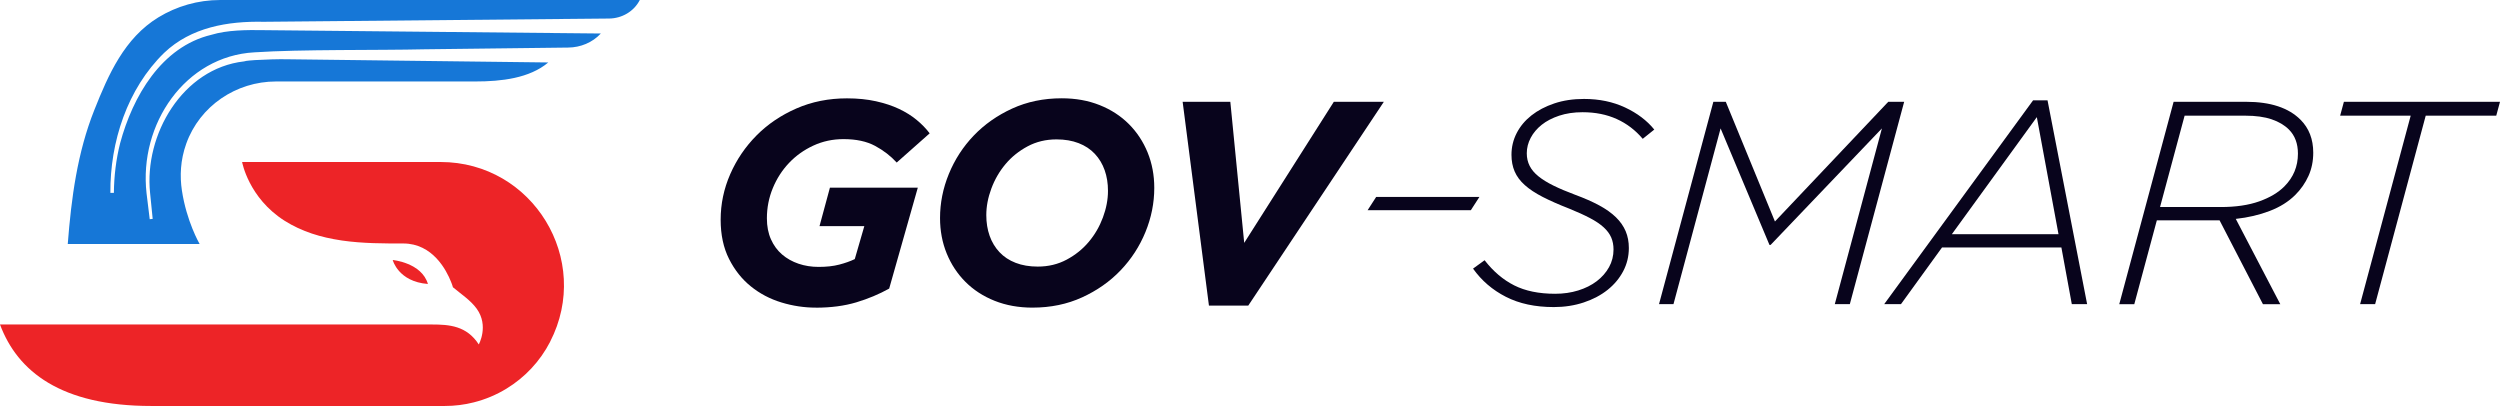
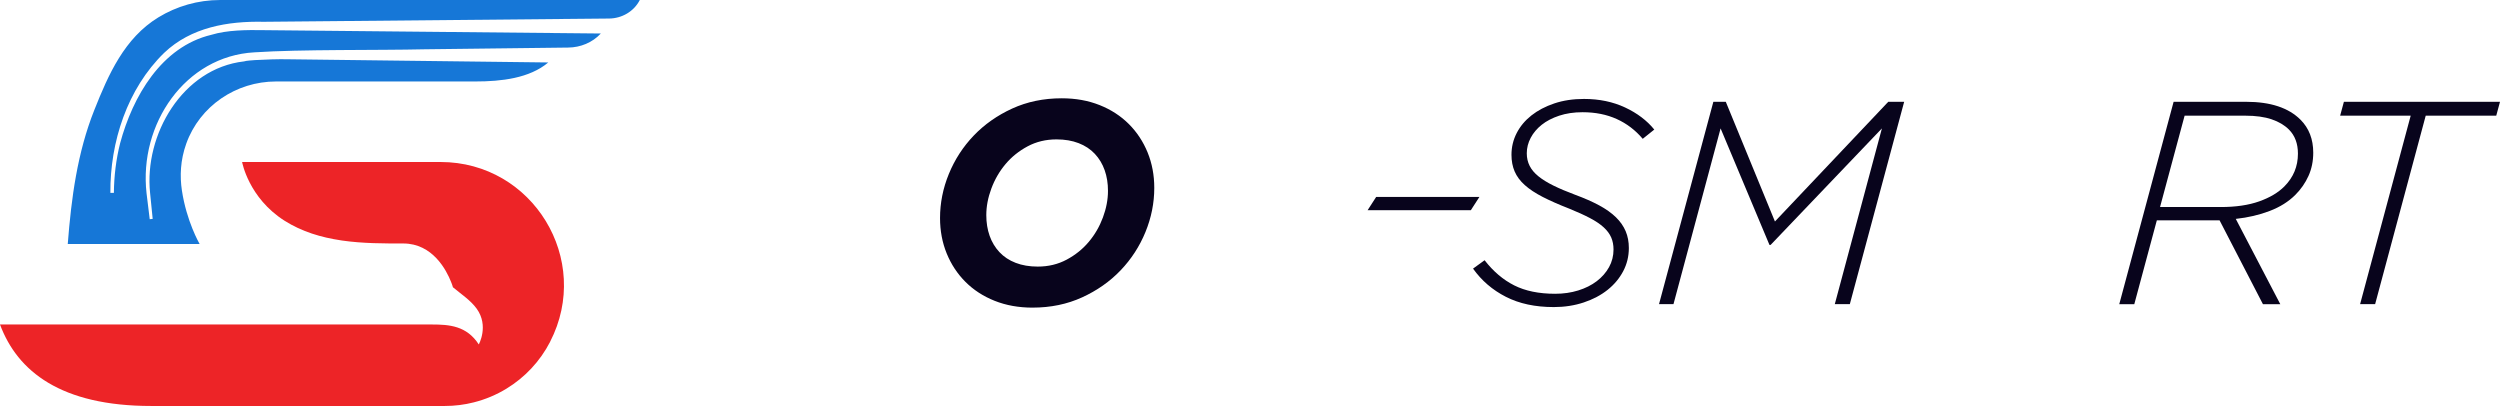
<svg xmlns="http://www.w3.org/2000/svg" id="Layer_1" data-name="Layer 1" viewBox="273.7 859.38 1419.22 230.47">
  <defs>
    <style>
      .cls-1 {
        fill: #08041c;
      }

      .cls-1, .cls-2, .cls-3 {
        stroke-width: 0px;
      }

      .cls-2 {
        fill: #1677d7;
      }

      .cls-3 {
        fill: #ed2427;
      }
    </style>
  </defs>
  <g>
    <path class="cls-2" d="m423.38,876.49c-9.58-.14-20.66-.1-29.7,2.65-28.41,6.78-44.66,35.09-51.78,61.53-2.33,9.19-3.45,18.69-3.55,28.2h-1.99c-.2-28.85,9.54-59.06,30.55-79.51,15.26-14.5,36.09-18.05,56.48-17.61,49.93-.51,138.11-1.29,196.08-1.85,7.25-.07,14.04-3.97,17.37-10.41.02-.04.04-.07.06-.11h0s-238.21,0-238.21,0c-12.61,0-24.69,3.52-35.06,9.84-19.29,11.77-28.37,32.43-36.39,52.61-9.66,24.26-13.05,49.92-15.08,76.06h74.86,0c-.22-.39-7.41-12.87-10.06-30.39-1.21-8.04-.92-17.14,2.49-26.63,7.66-21.32,28.28-35.24,50.93-35.24h113.13c14.79,0,30.77-1.81,41.43-10.79-49.16-.52-105.07-1.37-147.36-1.81-6.17-.15-12.93.14-19.13.46-1.67.17-4.87.28-6.25.75-34.88,3.99-56.76,41.56-53.3,74.68l1.47,14.71-1.68.19-1.8-14.72c-4.43-39.29,21.92-77.86,61.23-80.01,26.46-1.76,69.84-1.1,96.72-1.73,0,0,53.89-.68,81.46-.98,6.95-.08,13.66-2.81,18.4-7.9l.08-.08c-58.13-.53-139.9-1.43-191.39-1.9Z" />
-     <path class="cls-3" d="m496.64,1006.98s3.07,12.3,19.98,13.61c-3.51-12.08-19.98-13.61-19.98-13.61Z" />
    <path class="cls-3" d="m586.03,1053.36c-5.77,11.21-14.43,20.33-24.82,26.66-5.73,3.5-11.98,6.12-18.56,7.78-5.31,1.36-10.85,2.05-16.51,2.05h-166.57c-51.18,0-75.92-19.56-85.87-46.26h245.16c9.91,0,19.77.72,26.64,11.32,0,0,5.86-10.51-1.17-20.27-3.45-4.8-9.01-8.42-13.51-12.19,0,0-.02-.09-.08-.28-.02-.06-.04-.11-.06-.19-.13-.51-.43-1.41-.92-2.58-2.62-6.63-10.44-21.8-27.11-21.8-10.89,0-22.86.04-34.69-1.66-.23-.04-.45-.08-.7-.11-11.14-1.66-22.12-4.88-32.03-11.15-20.48-13.02-24.08-33.33-24.08-33.33h112.66c52.38,0,86.19,55.45,62.2,102.01Z" />
  </g>
  <g>
    <g>
-       <path class="cls-1" d="m736.8,1034.02c-6.56,0-13.08-.98-19.53-2.95-6.46-1.97-12.23-5.01-17.31-9.11-5.09-4.1-9.22-9.3-12.39-15.59-3.17-6.29-4.76-13.7-4.76-22.24,0-8.97,1.81-17.59,5.42-25.85,3.61-8.26,8.59-15.59,14.93-21.99,6.34-6.4,13.89-11.51,22.65-15.34,8.75-3.83,18.32-5.74,28.72-5.74,6.02,0,11.49.55,16.41,1.64,4.92,1.09,9.3,2.54,13.13,4.35,3.83,1.81,7.19,3.91,10.09,6.32,2.9,2.41,5.33,4.92,7.3,7.55l-18.71,16.58c-3.39-3.72-7.47-6.87-12.23-9.44-4.76-2.57-10.75-3.86-17.97-3.86-6.13,0-11.84,1.23-17.15,3.69-5.31,2.46-9.9,5.74-13.79,9.85-3.89,4.1-6.95,8.86-9.19,14.28-2.24,5.42-3.36,11.14-3.36,17.15,0,4.49.76,8.45,2.3,11.9,1.53,3.45,3.64,6.32,6.32,8.62,2.68,2.3,5.8,4.05,9.35,5.25,3.55,1.21,7.36,1.8,11.41,1.8,4.48,0,8.4-.43,11.73-1.31,3.34-.87,6.26-1.91,8.78-3.12l5.42-18.71h-25.44l5.91-21.83h49.89l-16.25,57.28c-5.69,3.17-11.9,5.77-18.63,7.8-6.73,2.02-14.42,3.04-23.06,3.04Z" />
      <path class="cls-1" d="m859.87,1034.02c-7.88,0-15.04-1.29-21.5-3.86-6.46-2.57-11.98-6.15-16.58-10.75-4.6-4.6-8.15-9.98-10.67-16.17-2.52-6.18-3.77-12.88-3.77-20.1,0-8.53,1.67-16.88,5.01-25.03,3.34-8.15,8.04-15.4,14.11-21.75,6.07-6.34,13.35-11.46,21.83-15.35,8.48-3.88,17.86-5.83,28.15-5.83,7.88,0,15.04,1.29,21.5,3.86,6.45,2.57,11.98,6.15,16.58,10.75,4.6,4.6,8.15,9.99,10.67,16.17,2.51,6.18,3.77,12.88,3.77,20.1,0,8.53-1.67,16.88-5,25.03-3.34,8.15-8.04,15.4-14.11,21.75-6.07,6.35-13.35,11.46-21.83,15.34-8.48,3.88-17.86,5.83-28.15,5.83Zm2.95-23.3c6.02,0,11.49-1.31,16.41-3.94,4.92-2.63,9.11-5.99,12.55-10.09,3.45-4.1,6.13-8.72,8.04-13.87,1.91-5.14,2.87-10.18,2.87-15.1,0-4.27-.63-8.18-1.89-11.74-1.26-3.55-3.12-6.65-5.58-9.27-2.46-2.63-5.53-4.65-9.19-6.07-3.67-1.42-7.85-2.13-12.55-2.13-6.02,0-11.49,1.31-16.41,3.94-4.92,2.63-9.11,5.99-12.55,10.09-3.45,4.1-6.13,8.73-8.04,13.87-1.92,5.14-2.87,10.17-2.87,15.1,0,4.27.63,8.18,1.89,11.74,1.26,3.56,3.12,6.65,5.58,9.27,2.46,2.63,5.52,4.65,9.19,6.07,3.66,1.42,7.85,2.13,12.55,2.13Z" />
-       <path class="cls-1" d="m945.06,917.17h27.08l7.88,80.09,50.88-80.09h28.39l-76.97,115.7h-22.32l-14.93-115.7Z" />
      <path class="cls-1" d="m1155.72,1033.7c-10.5,0-19.56-1.94-27.16-5.83-7.61-3.88-13.81-9.22-18.63-16l6.56-4.76c4.92,6.35,10.53,11.11,16.82,14.28,6.29,3.17,14.03,4.76,23.22,4.76,4.7,0,9.08-.63,13.13-1.89,4.05-1.26,7.55-3.01,10.5-5.26,2.95-2.25,5.28-4.9,6.98-7.97,1.69-3.07,2.54-6.41,2.54-10.03,0-2.52-.44-4.79-1.31-6.82-.88-2.03-2.3-3.94-4.27-5.75-1.97-1.81-4.57-3.56-7.8-5.26-3.23-1.7-7.14-3.48-11.73-5.34-5.91-2.3-10.94-4.52-15.1-6.66-4.16-2.14-7.55-4.38-10.18-6.74-2.63-2.35-4.54-4.93-5.74-7.72-1.2-2.8-1.8-5.94-1.8-9.45,0-4.38.98-8.49,2.95-12.32,1.97-3.84,4.76-7.18,8.37-10.03,3.61-2.85,7.93-5.12,12.97-6.82,5.03-1.7,10.67-2.55,16.9-2.55,8.64,0,16.41,1.62,23.3,4.84,6.89,3.23,12.42,7.41,16.58,12.55l-6.56,5.25c-4.16-4.92-9.08-8.67-14.77-11.24-5.69-2.57-12.14-3.86-19.37-3.86-4.92,0-9.35.66-13.29,1.97-3.94,1.32-7.25,3.04-9.93,5.18-2.68,2.14-4.76,4.6-6.24,7.4-1.48,2.8-2.22,5.73-2.22,8.79,0,2.63.55,5.01,1.64,7.15,1.09,2.14,2.76,4.11,5.01,5.92,2.24,1.81,5.09,3.57,8.53,5.26,3.45,1.7,7.52,3.42,12.23,5.18,5.36,1.97,9.95,4,13.79,6.08,3.83,2.08,6.98,4.33,9.44,6.74,2.46,2.41,4.29,5.04,5.5,7.89,1.2,2.85,1.8,6.03,1.8,9.53,0,4.71-1.07,9.1-3.2,13.15-2.13,4.05-5.09,7.59-8.86,10.6-3.77,3.01-8.29,5.4-13.54,7.15-5.25,1.75-10.94,2.63-17.07,2.63Z" />
-       <path class="cls-1" d="m1246.35,917.17h7.06l27.9,67.94,64.33-67.94h9.03l-30.85,114.88h-8.53l26.75-99.78-63.18,66.14h-.66l-27.74-66.14-26.75,99.78h-8.21l30.85-114.88Z" />
-       <path class="cls-1" d="m1427.85,916.35h8.21l22.48,115.7h-8.7l-5.91-32.17h-67.78l-23.3,32.17h-9.52l84.52-115.7Zm14.44,75.99l-12.31-66.47-48.25,66.47h60.56Z" />
+       <path class="cls-1" d="m1246.35,917.17h7.06l27.9,67.94,64.33-67.94h9.03l-30.85,114.88h-8.53l26.75-99.78-63.18,66.14h-.66l-27.74-66.14-26.75,99.78h-8.21l30.85-114.88" />
      <path class="cls-1" d="m1507.64,917.17h41.19c13.79,0,24.07,3.39,30.85,10.18,4.81,4.82,7.22,11.05,7.22,18.71,0,4.81-.9,9.22-2.71,13.21-1.81,4-4.3,7.58-7.47,10.75-3.83,3.83-8.67,6.87-14.52,9.11-5.85,2.24-12.28,3.75-19.28,4.51l25.27,48.41h-9.85l-24.62-47.59h-35.61l-12.8,47.59h-8.53l30.85-114.88Zm26.75,59.74c8.53,0,15.81-1.07,21.83-3.21,6.02-2.14,10.78-4.96,14.28-8.48,5.14-5.16,7.71-11.36,7.71-18.6,0-5.71-1.7-10.26-5.09-13.67-2.52-2.52-5.8-4.47-9.85-5.84-4.05-1.37-9.03-2.06-14.93-2.06h-34.46l-13.95,51.86h34.46Z" />
      <path class="cls-1" d="m1642.21,925.05h-40.04l2.13-7.88h88.62l-2.13,7.88h-40.04l-28.72,107h-8.53l28.72-107Z" />
    </g>
    <polygon class="cls-1" points="1108.67 978.72 1050.07 978.72 1054.94 971.17 1113.55 971.17 1108.67 978.72" />
  </g>
</svg>